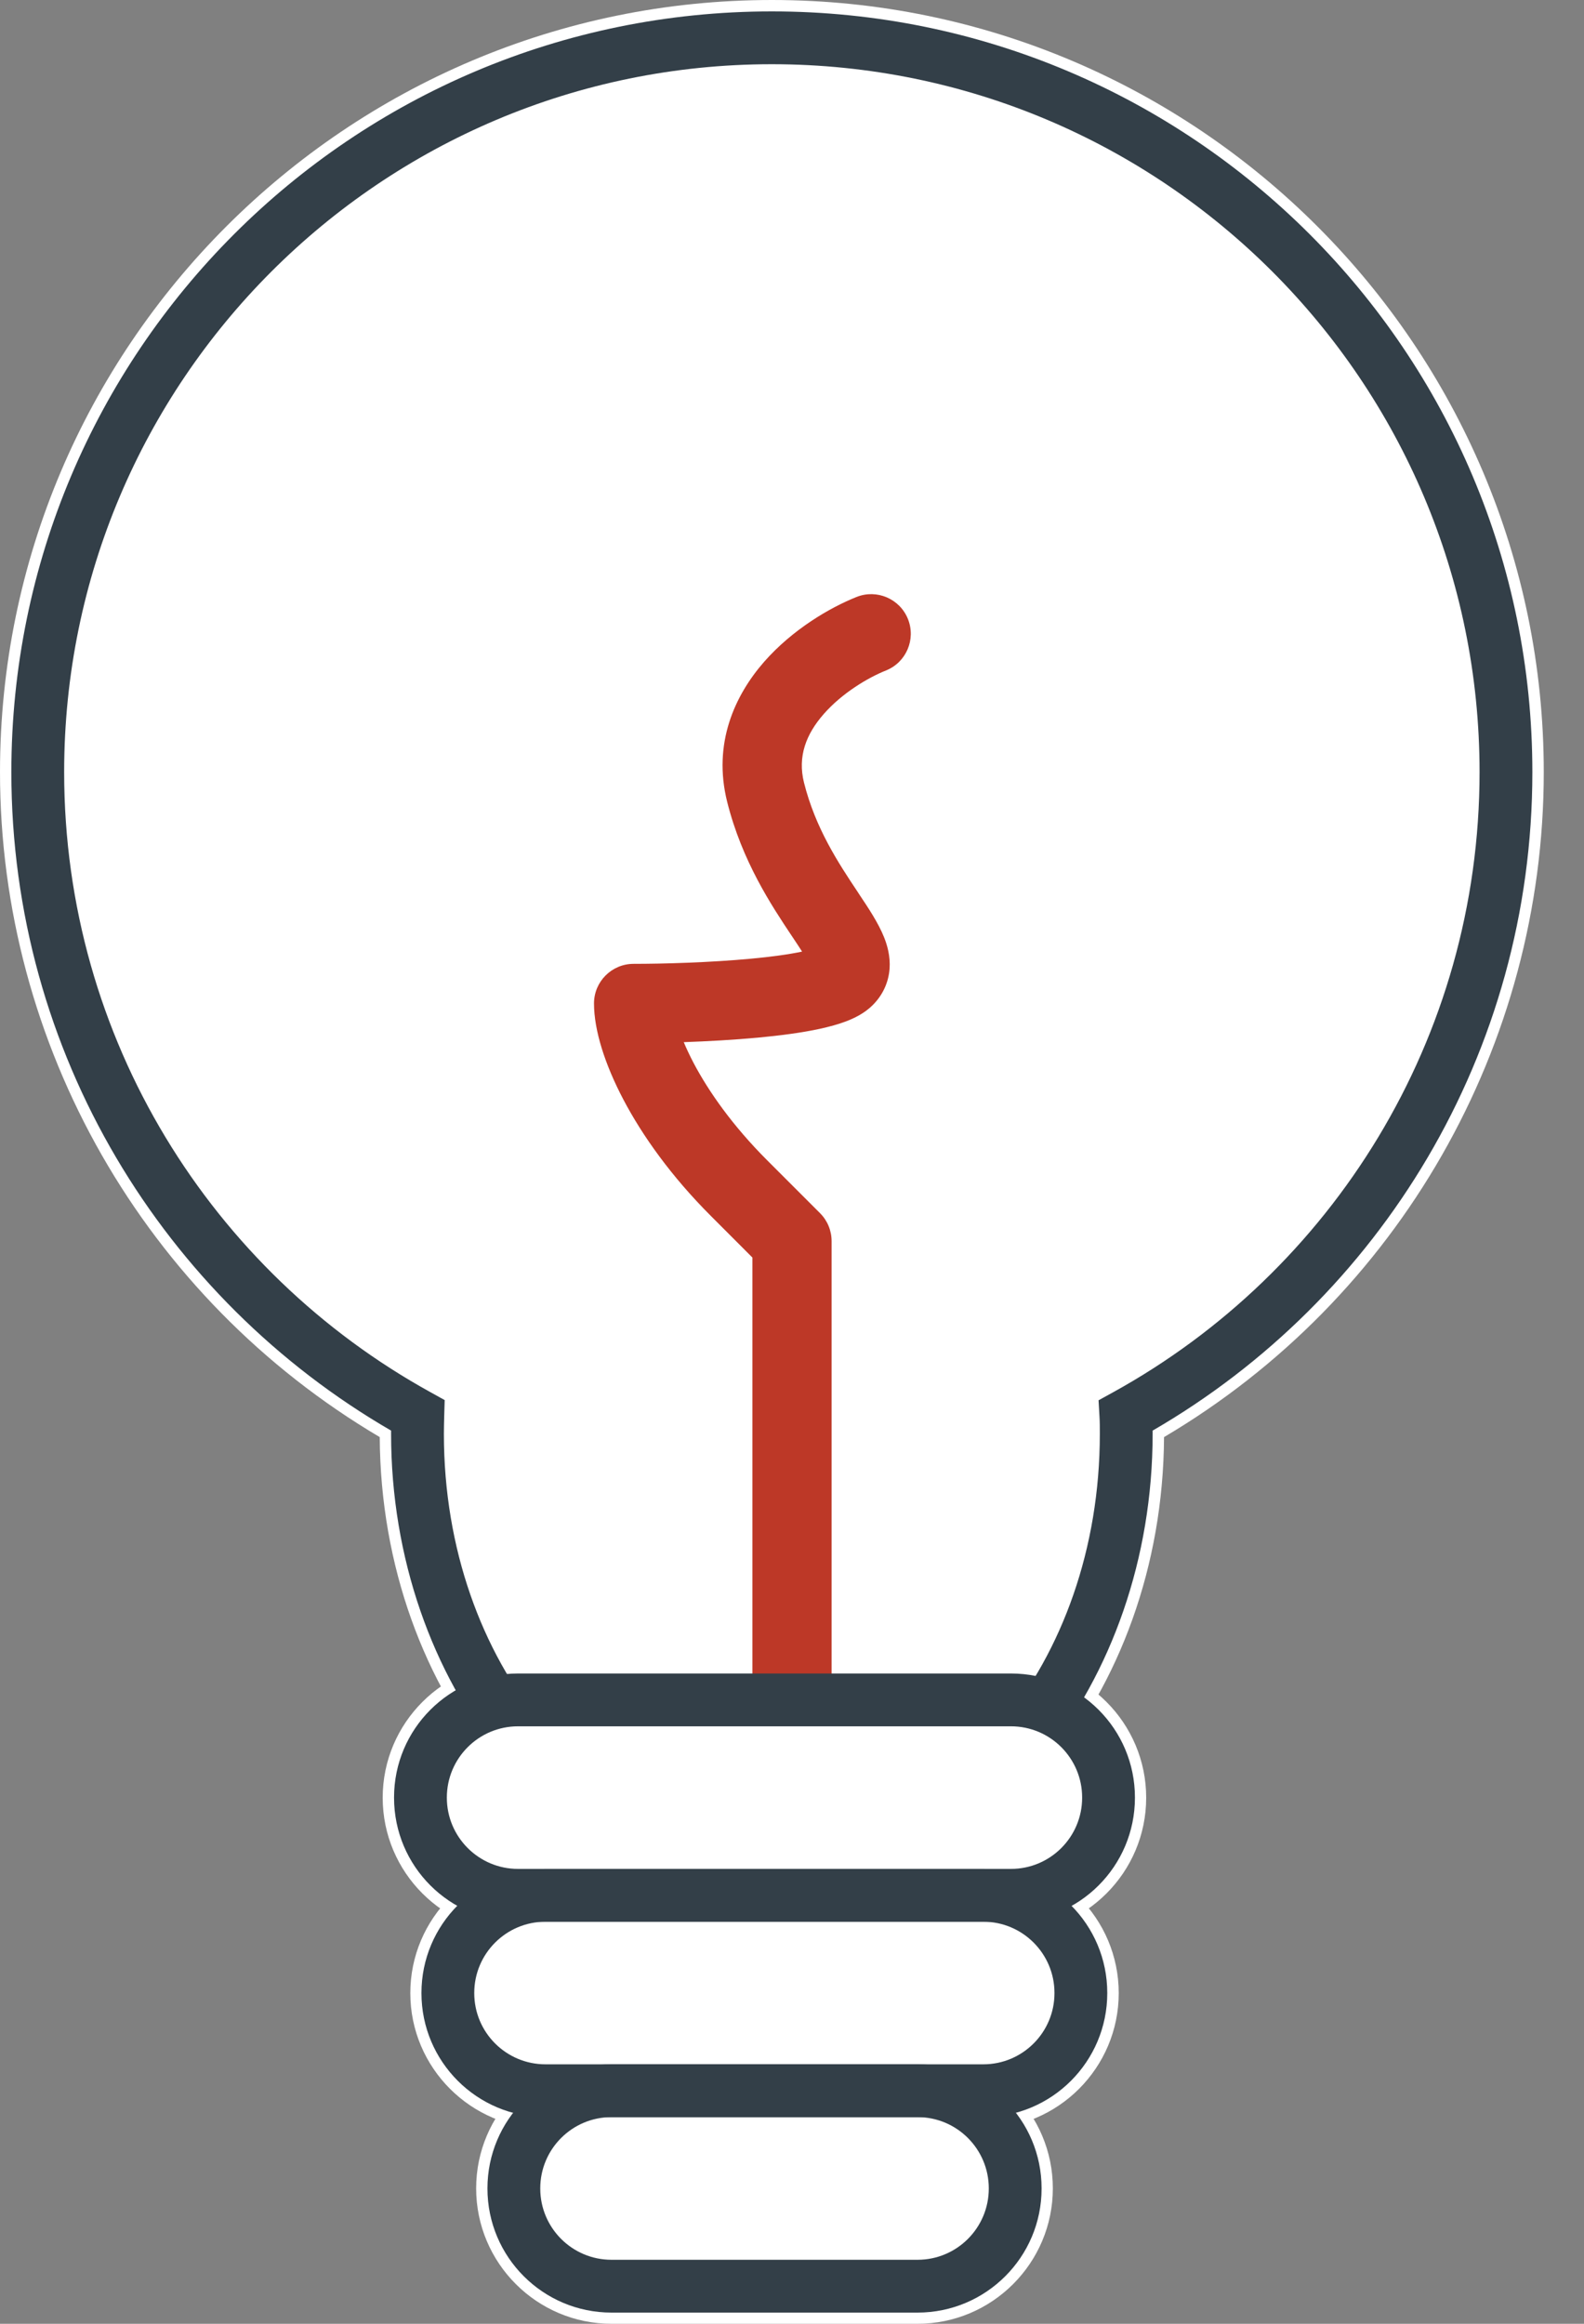
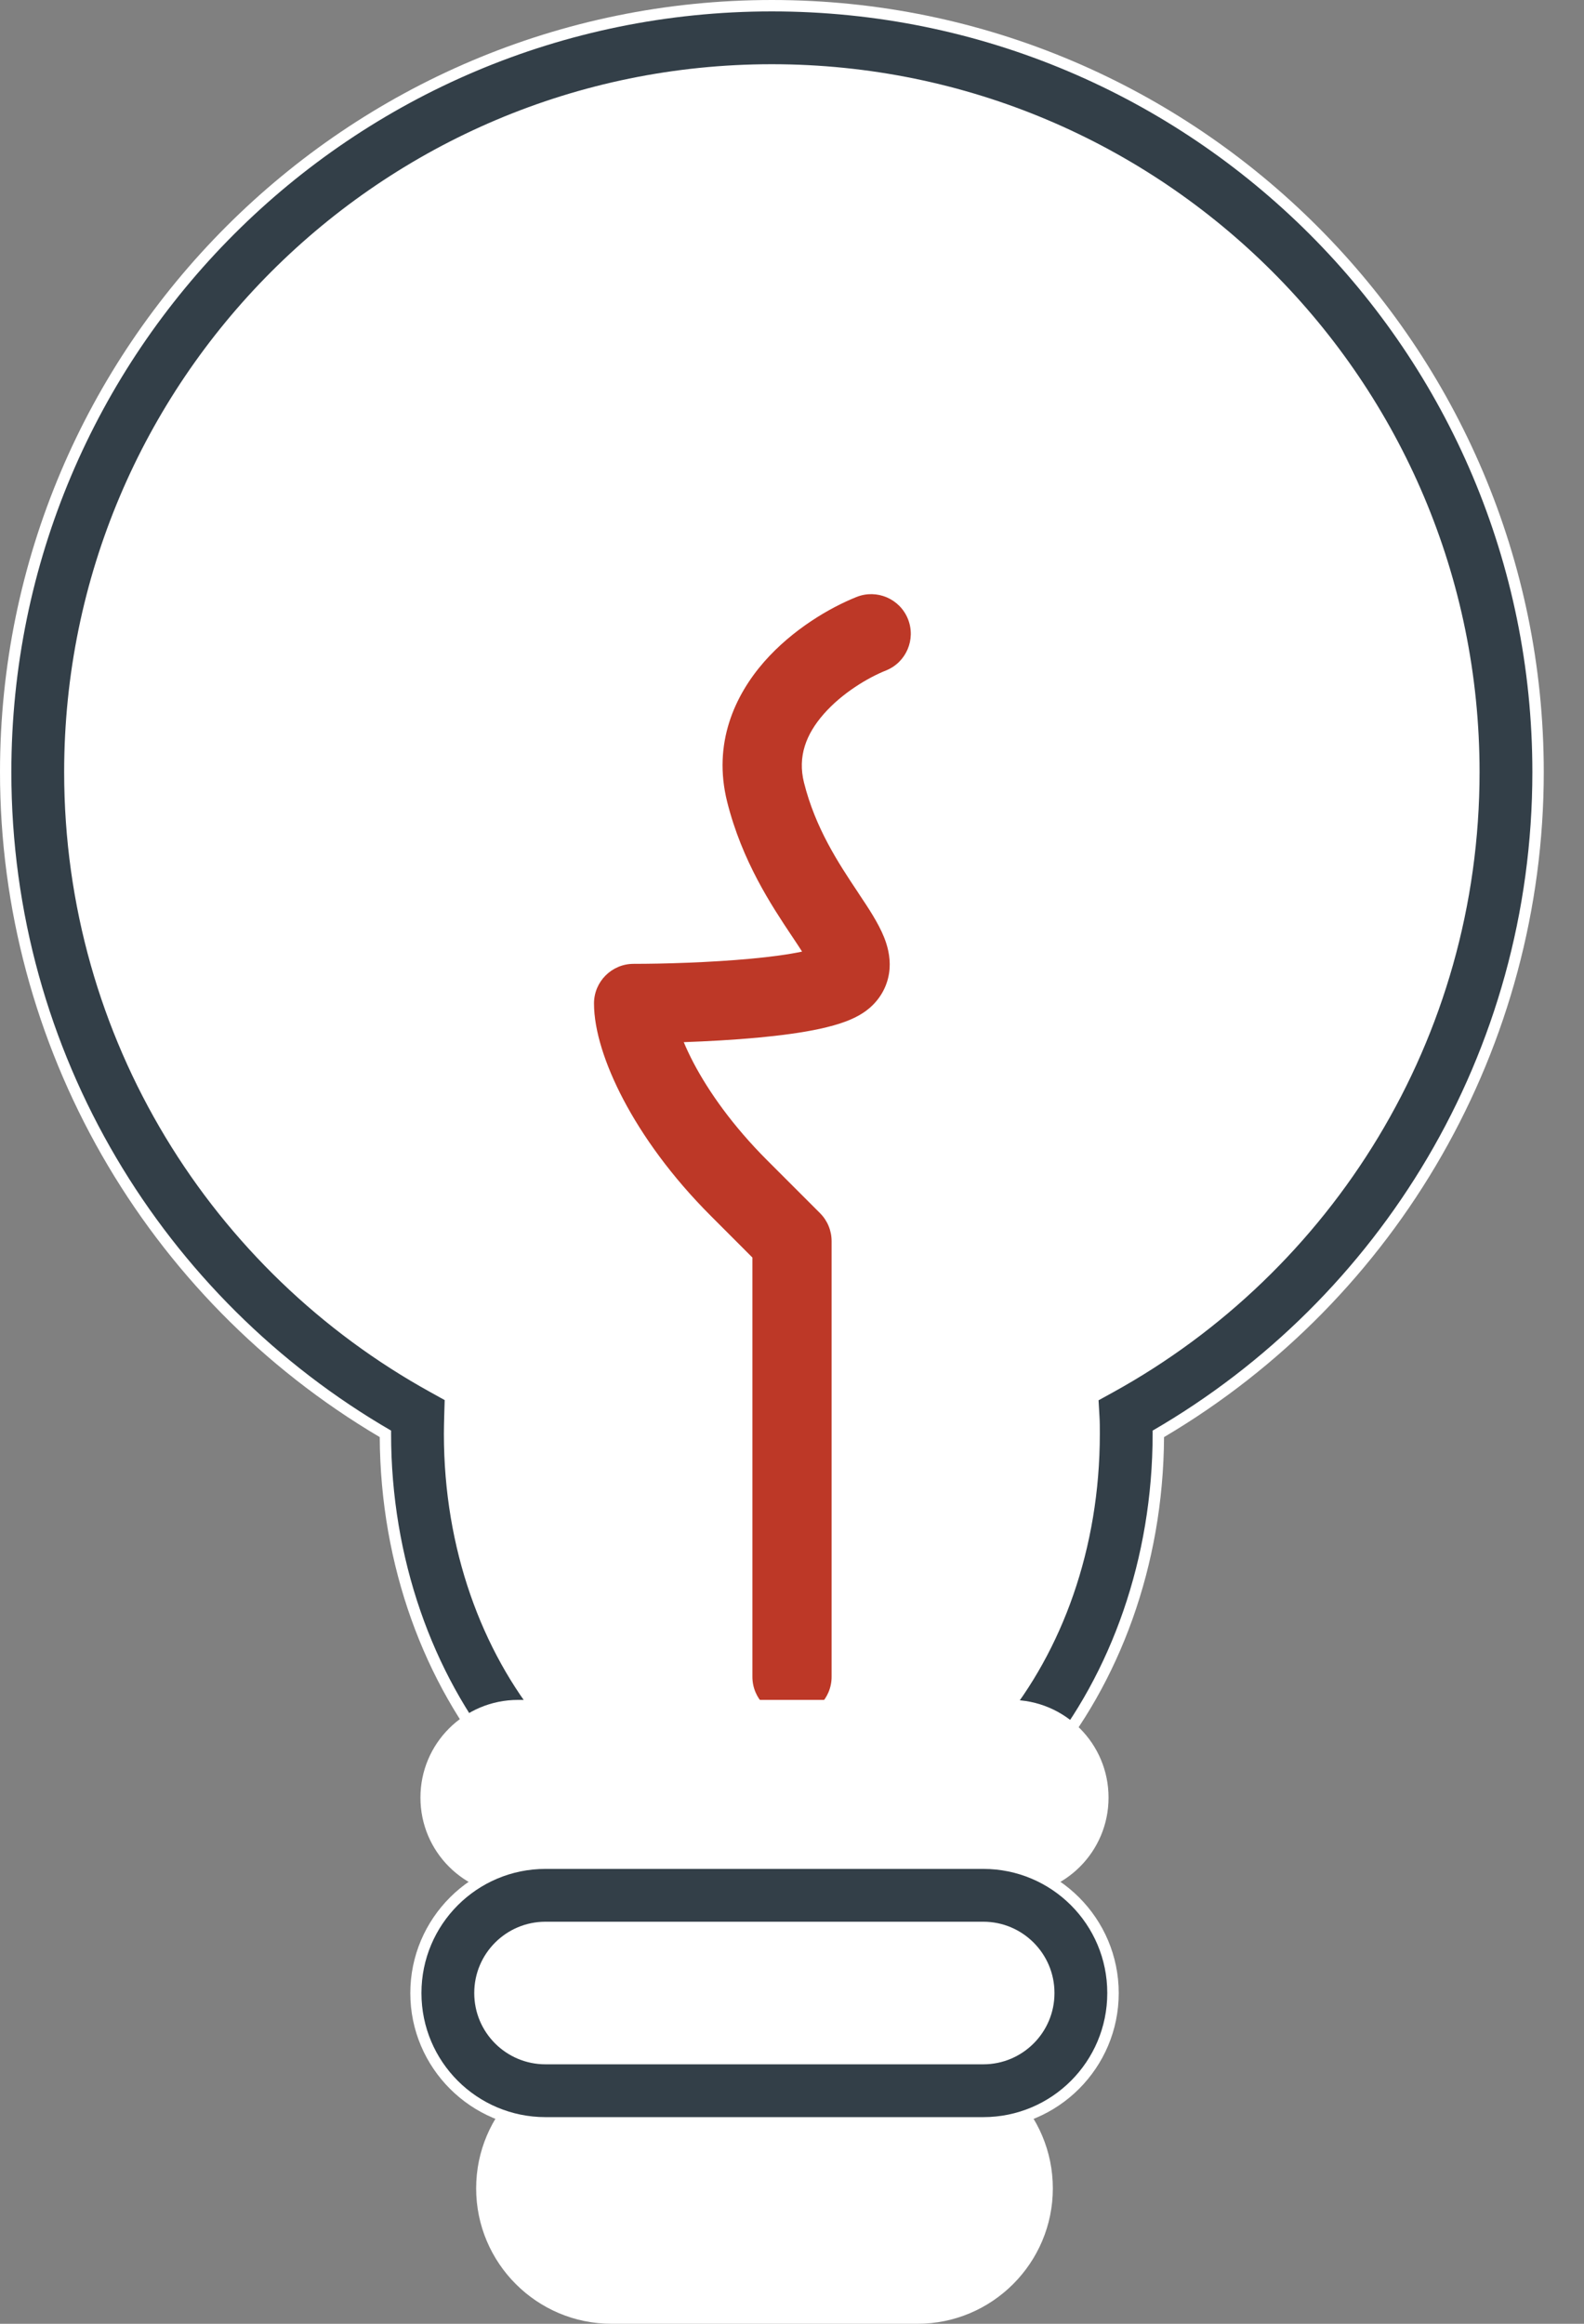
<svg xmlns="http://www.w3.org/2000/svg" width="30" height="44" viewBox="0 0 30 44" fill="none">
  <rect x="0" y="0" width="30" height="44" fill="#808080" stroke="none" />
  <path d="M14.619 36.076C10.541 36.076 7.218 32.104 7.192 27.211C2.746 24.584 0 19.8 0 14.619C0 6.559 6.559 0 14.619 0C22.679 0 29.238 6.559 29.238 14.619C29.238 19.8 26.492 24.584 22.046 27.211C22.02 32.104 18.697 36.073 14.619 36.073V36.076Z" fill="white" />
-   <path d="M9.812 36.603C8.398 36.603 7.248 35.453 7.248 34.039C7.248 32.624 8.398 31.474 9.812 31.474H19.144C20.559 31.474 21.708 32.624 21.708 34.039C21.708 35.453 20.559 36.603 19.144 36.603H9.812Z" fill="white" />
  <path d="M10.336 40.303C8.921 40.303 7.771 39.153 7.771 37.739C7.771 36.324 8.921 35.175 10.336 35.175H18.624C20.039 35.175 21.188 36.324 21.188 37.739C21.188 39.153 20.039 40.303 18.624 40.303H10.336Z" fill="white" />
  <path d="M11.582 44C10.167 44 9.018 42.85 9.018 41.436C9.018 40.021 10.167 38.872 11.582 38.872H17.376C18.79 38.872 19.94 40.021 19.94 41.436C19.94 42.85 18.79 44 17.376 44H11.582Z" fill="white" />
  <path d="M28.522 14.619C28.522 6.94 22.297 0.716 14.618 0.716C6.94 0.716 0.715 6.94 0.715 14.619C0.715 19.867 3.623 24.435 7.913 26.8C7.91 26.916 7.907 27.035 7.907 27.151C7.907 31.683 10.912 35.36 14.618 35.36C18.325 35.36 21.33 31.686 21.33 27.151C21.33 27.032 21.33 26.916 21.323 26.8C25.613 24.435 28.522 19.867 28.522 14.619Z" fill="white" />
  <path fill-rule="evenodd" clip-rule="evenodd" d="M0.215 14.619C0.215 6.664 6.663 0.216 14.618 0.216C22.574 0.216 29.022 6.664 29.022 14.619C29.022 19.947 26.128 24.599 21.83 27.088C21.83 27.108 21.83 27.127 21.83 27.145V27.151C21.83 31.864 18.691 35.86 14.618 35.86C10.546 35.86 7.407 31.86 7.407 27.151C7.407 27.13 7.407 27.109 7.407 27.088C3.11 24.599 0.215 19.947 0.215 14.619ZM14.618 1.216C7.216 1.216 1.215 7.216 1.215 14.619C1.215 19.677 4.018 24.081 8.155 26.362L8.422 26.51L8.413 26.814C8.41 26.931 8.407 27.044 8.407 27.151C8.407 31.506 11.277 34.86 14.618 34.86C17.96 34.86 20.83 31.509 20.83 27.151C20.83 27.03 20.83 26.928 20.824 26.829L20.806 26.514L21.082 26.362C25.219 24.081 28.022 19.677 28.022 14.619C28.022 7.216 22.021 1.216 14.618 1.216Z" fill="#333F48" />
  <path fill-rule="evenodd" clip-rule="evenodd" d="M17.196 11.721C17.35 12.106 17.163 12.543 16.778 12.696C16.443 12.83 15.951 13.12 15.601 13.52C15.265 13.903 15.104 14.325 15.227 14.818C15.443 15.679 15.873 16.333 16.249 16.896C16.258 16.91 16.267 16.924 16.276 16.938C16.44 17.183 16.635 17.475 16.743 17.745C16.804 17.897 16.865 18.106 16.848 18.343C16.828 18.607 16.716 18.844 16.53 19.03C16.369 19.192 16.169 19.283 16.029 19.337C15.874 19.396 15.701 19.442 15.529 19.48C15.184 19.555 14.772 19.608 14.357 19.647C13.892 19.69 13.399 19.717 12.95 19.733C12.999 19.851 13.06 19.98 13.133 20.121C13.42 20.666 13.874 21.314 14.53 21.97L15.53 22.97C15.671 23.11 15.75 23.301 15.75 23.5V31.75C15.75 32.164 15.414 32.5 15 32.5C14.586 32.5 14.25 32.164 14.25 31.75V23.811L13.47 23.03C12.711 22.272 12.166 21.503 11.806 20.819C11.457 20.155 11.25 19.508 11.25 19C11.25 18.586 11.586 18.25 12 18.25C12.568 18.25 13.444 18.225 14.218 18.153C14.597 18.118 14.933 18.073 15.191 18.018C15.141 17.939 15.078 17.845 15.001 17.729L14.988 17.71C14.614 17.148 14.054 16.308 13.772 15.182C13.495 14.075 13.918 13.164 14.473 12.53C15.015 11.913 15.723 11.503 16.221 11.304C16.606 11.15 17.042 11.337 17.196 11.721Z" fill="#BD3827" />
  <path d="M19.147 32.187H9.811C8.79 32.187 7.963 33.014 7.963 34.035V34.039C7.963 35.059 8.79 35.887 9.811 35.887H19.147C20.168 35.887 20.995 35.059 20.995 34.039V34.035C20.995 33.014 20.168 32.187 19.147 32.187Z" fill="white" />
  <path d="M18.623 35.887H10.331C9.31 35.887 8.482 36.715 8.482 37.736V37.739C8.482 38.76 9.31 39.587 10.331 39.587H18.623C19.644 39.587 20.471 38.76 20.471 37.739V37.736C20.471 36.715 19.644 35.887 18.623 35.887Z" fill="white" />
  <path d="M17.378 39.587H11.581C10.56 39.587 9.732 40.415 9.732 41.436V41.439C9.732 42.46 10.56 43.288 11.581 43.288H17.378C18.399 43.288 19.227 42.46 19.227 41.439V41.436C19.227 40.415 18.399 39.587 17.378 39.587Z" fill="white" />
-   <path fill-rule="evenodd" clip-rule="evenodd" d="M9.811 32.687C9.067 32.687 8.463 33.291 8.463 34.035V34.039C8.463 34.783 9.067 35.387 9.811 35.387H19.147C19.892 35.387 20.495 34.783 20.495 34.039V34.035C20.495 33.291 19.892 32.687 19.147 32.687H9.811ZM7.463 34.035C7.463 32.738 8.514 31.687 9.811 31.687H19.147C20.444 31.687 21.495 32.738 21.495 34.035V34.039C21.495 35.336 20.444 36.387 19.147 36.387H9.811C8.514 36.387 7.463 35.336 7.463 34.039V34.035Z" fill="#333F48" />
  <path fill-rule="evenodd" clip-rule="evenodd" d="M10.331 36.387C9.586 36.387 8.982 36.991 8.982 37.736V37.739C8.982 38.484 9.586 39.087 10.331 39.087H18.623C19.367 39.087 19.971 38.484 19.971 37.739V37.736C19.971 36.991 19.367 36.387 18.623 36.387H10.331ZM7.982 37.736C7.982 36.439 9.034 35.387 10.331 35.387H18.623C19.92 35.387 20.971 36.439 20.971 37.736V37.739C20.971 39.036 19.92 40.087 18.623 40.087H10.331C9.034 40.087 7.982 39.036 7.982 37.739V37.736Z" fill="#333F48" />
-   <path fill-rule="evenodd" clip-rule="evenodd" d="M11.581 40.087C10.836 40.087 10.232 40.691 10.232 41.436V41.439C10.232 42.184 10.836 42.788 11.581 42.788H17.378C18.123 42.788 18.727 42.184 18.727 41.439V41.436C18.727 40.691 18.123 40.087 17.378 40.087H11.581ZM9.232 41.436C9.232 40.139 10.284 39.087 11.581 39.087H17.378C18.675 39.087 19.727 40.139 19.727 41.436V41.439C19.727 42.736 18.675 43.788 17.378 43.788H11.581C10.284 43.788 9.232 42.736 9.232 41.439V41.436Z" fill="#333F48" />
</svg>